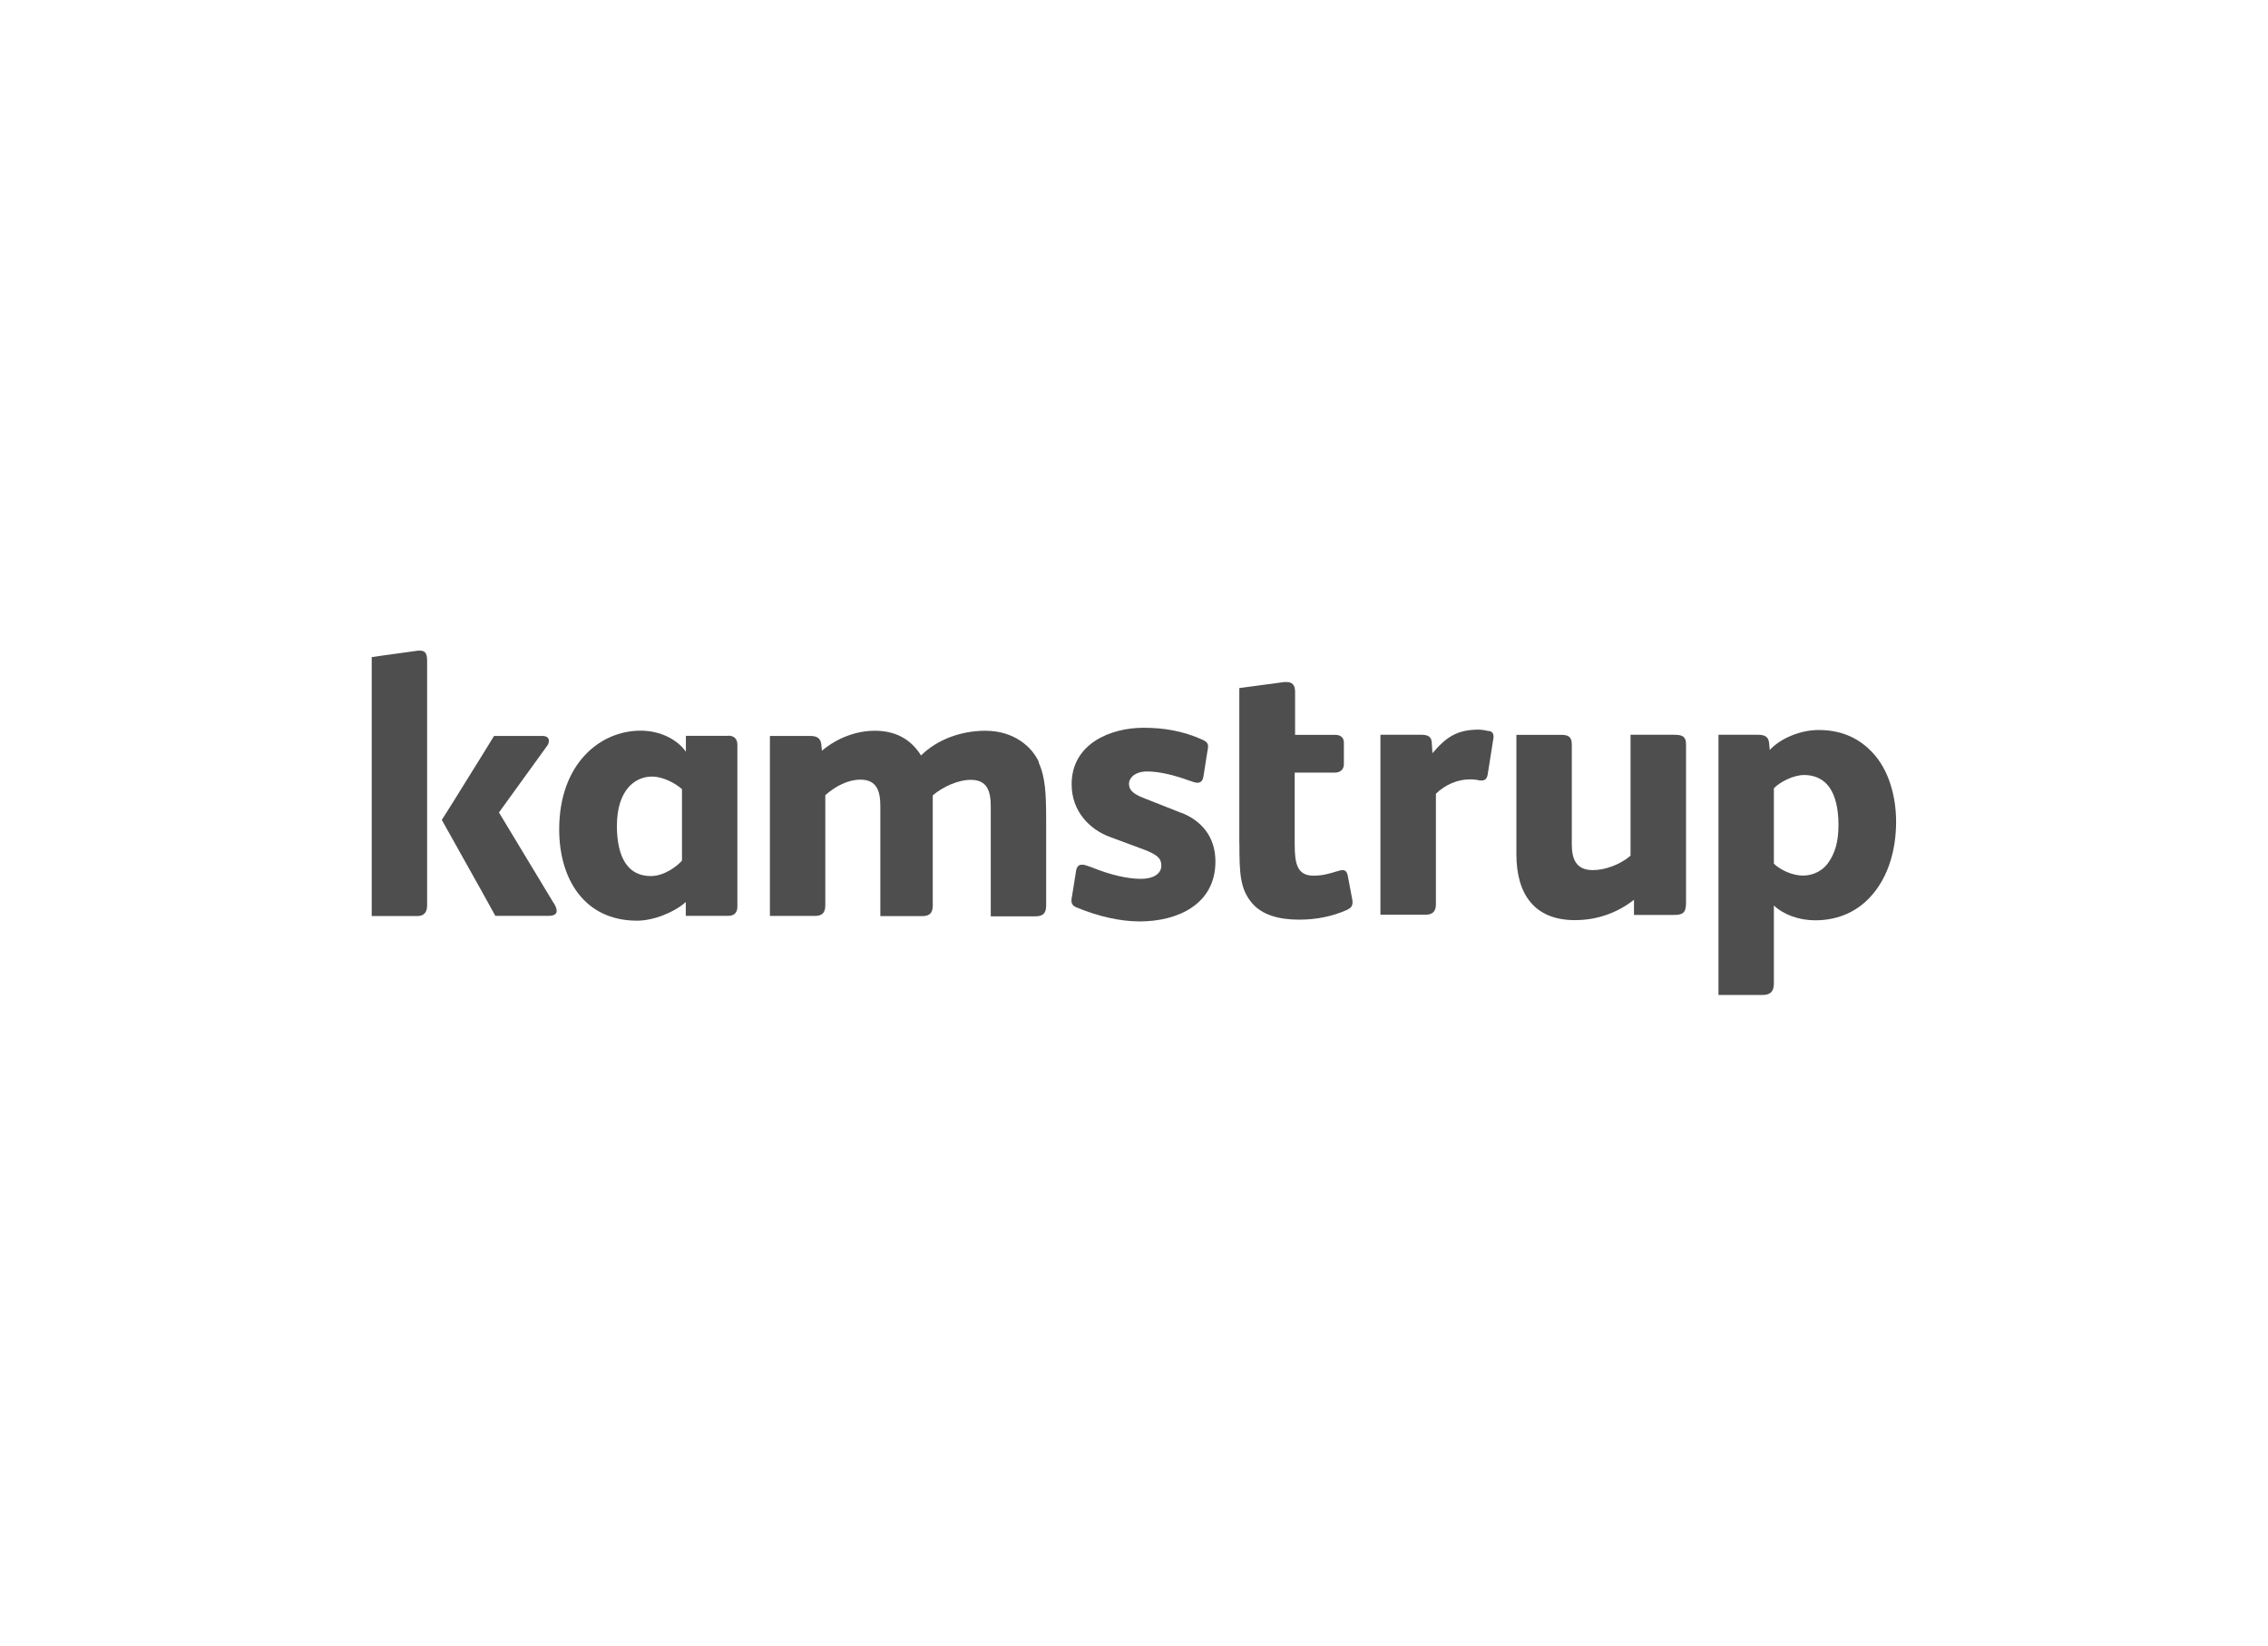
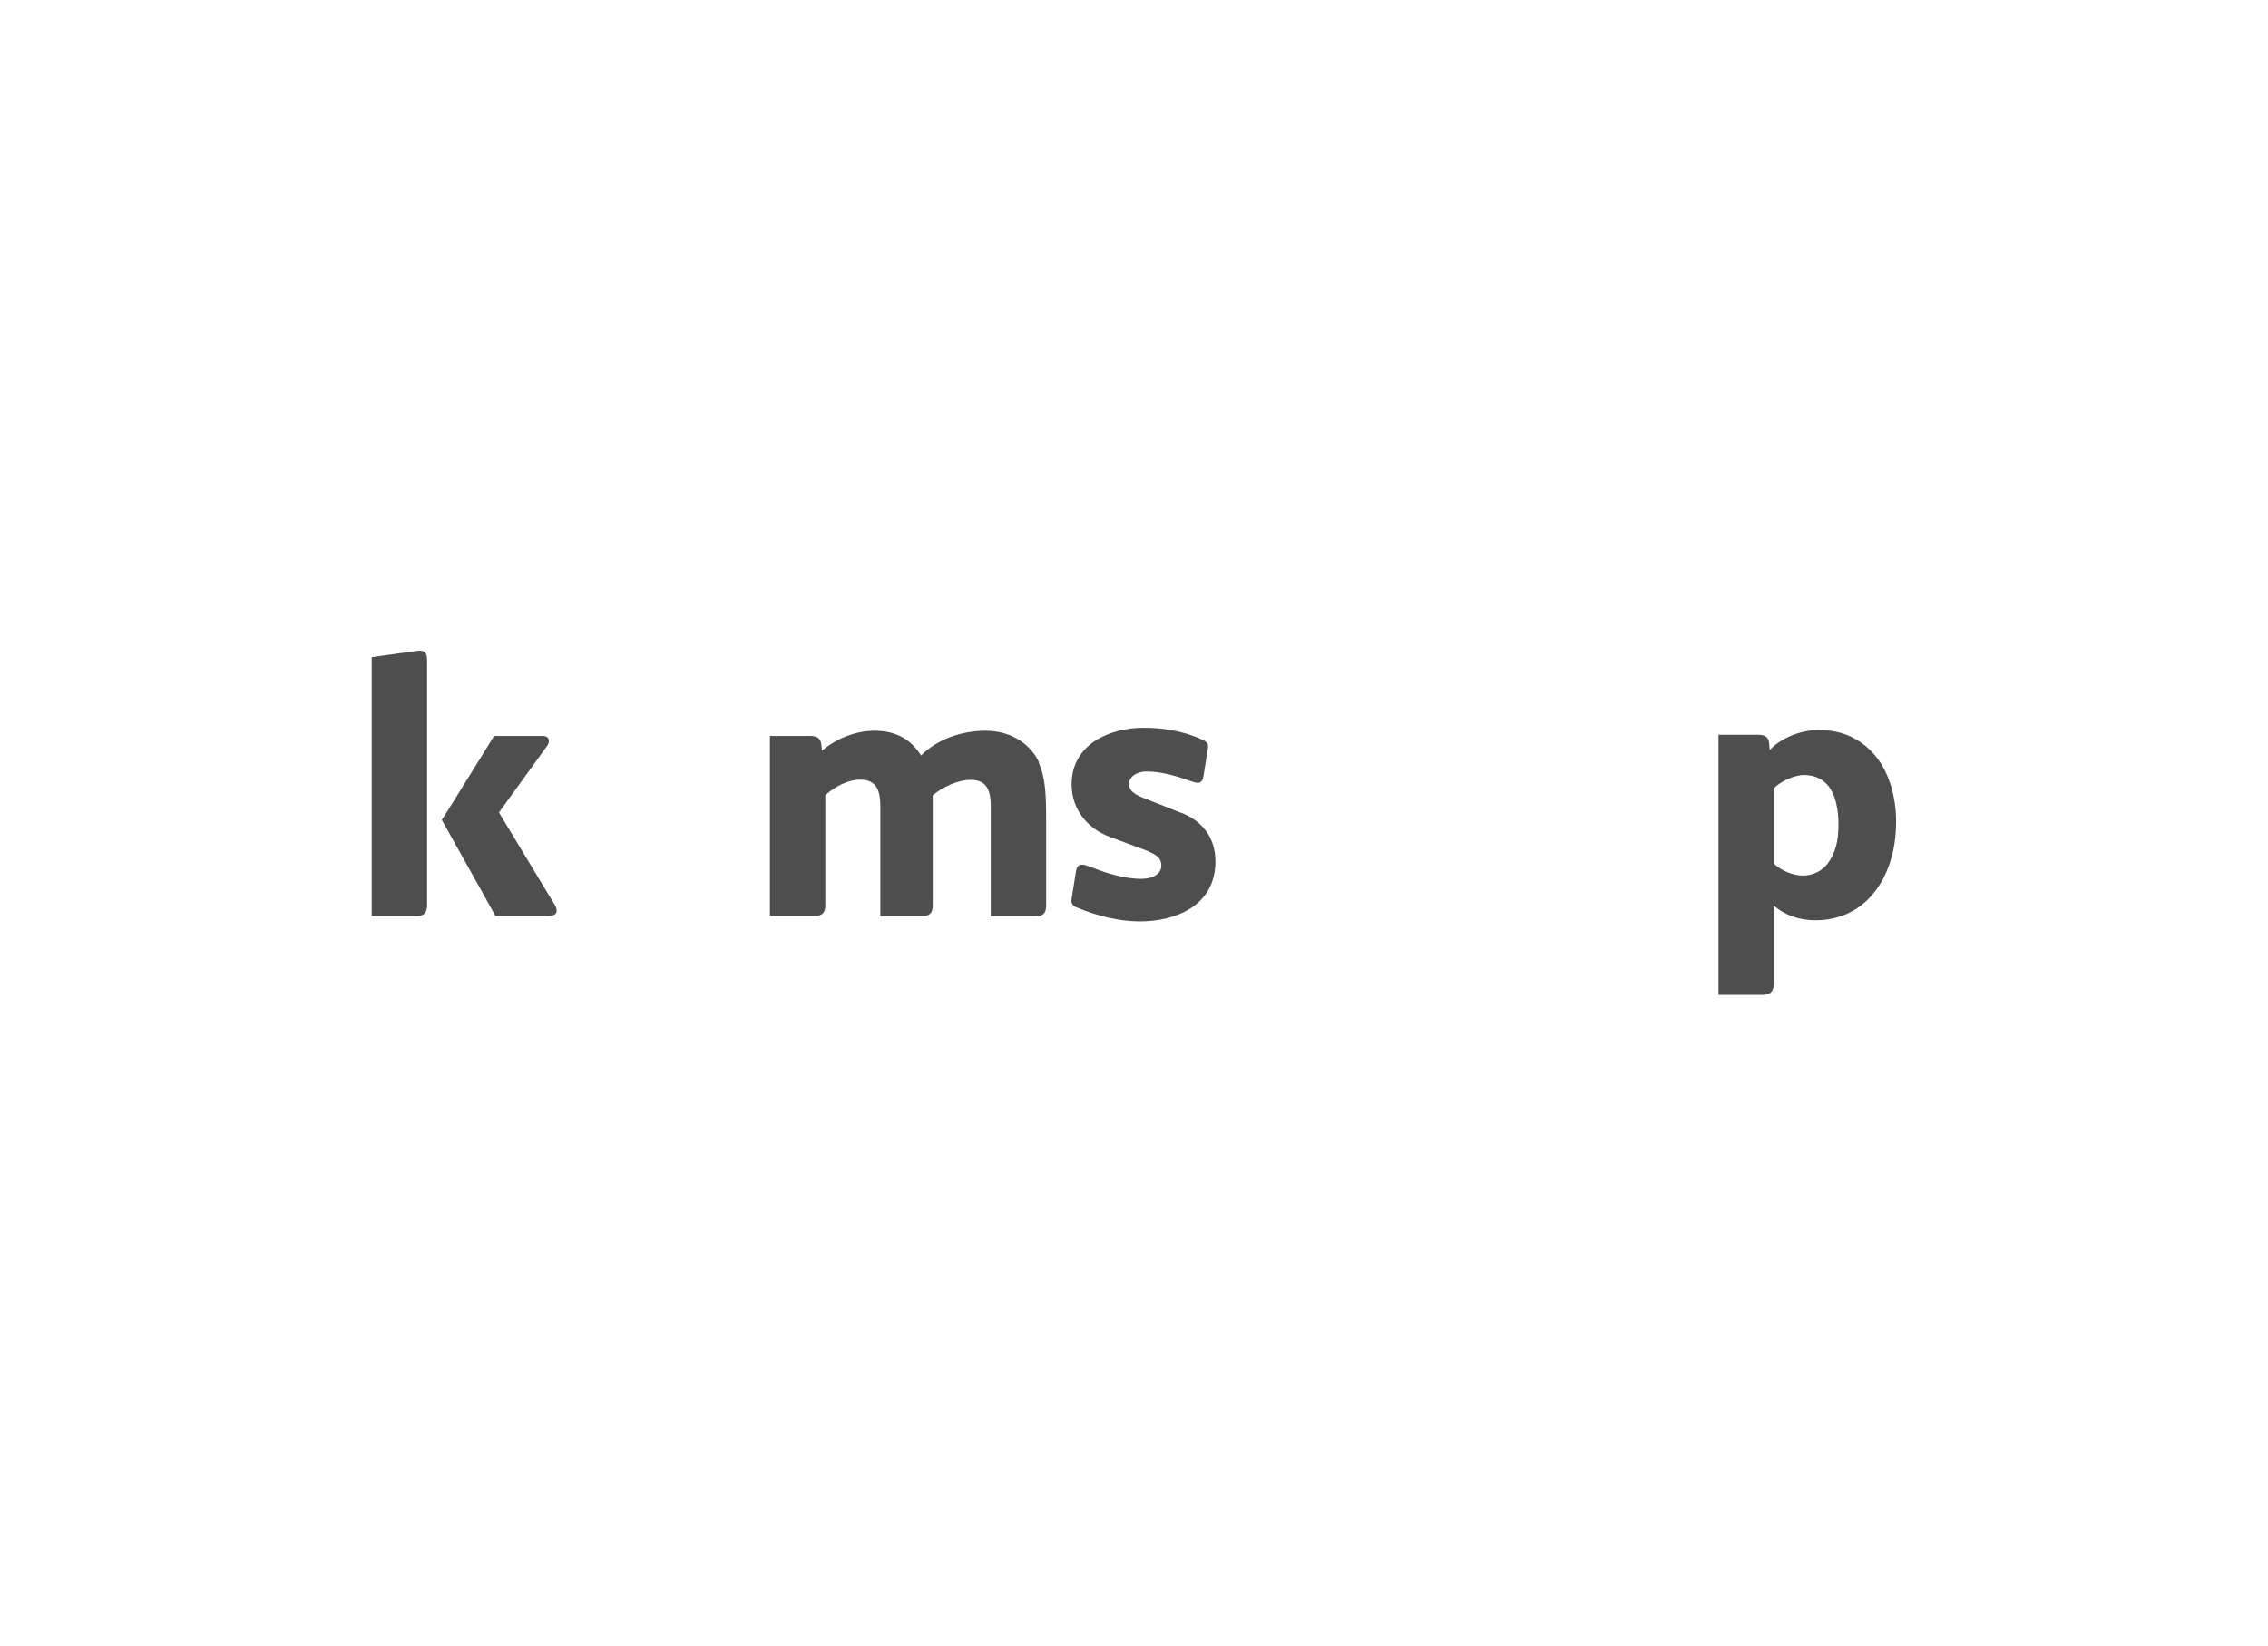
<svg xmlns="http://www.w3.org/2000/svg" id="Layer_2" viewBox="0 0 244 177">
  <defs>
    <style>.cls-1{fill:#4e4e4e;fill-rule:evenodd;stroke-width:0px;}</style>
  </defs>
  <g id="Logos">
    <path class="cls-1" d="M201.46,80.95c-1.28-1.35-3.06-2.43-5.81-2.43-2.07,0-4.21.99-5.25,2.15l-.08-.8c-.08-.64-.48-.84-1.23-.84h-4.21v27.99h4.73c.8,0,1.23-.32,1.23-1.23v-8.39c1.07.99,2.7,1.59,4.45,1.59,2.58,0,4.69-1.03,6.16-2.78,1.67-1.95,2.54-4.73,2.54-7.83,0-2.74-.8-5.6-2.54-7.43ZM196.64,92.87c-.52.72-1.51,1.31-2.66,1.31s-2.42-.59-3.14-1.28v-8.11c.64-.68,2.11-1.43,3.26-1.43,1.07,0,2.11.4,2.78,1.43.56.83.91,2.15.91,3.94s-.36,3.06-1.15,4.14h0Z" />
-     <path class="cls-1" d="M180.23,79.03h-4.81v13.01c-1.12.96-2.74,1.55-4.05,1.55-1.79,0-2.27-1.16-2.27-2.78v-10.74c0-.84-.4-1.03-1.15-1.03h-4.81v12.85c0,4.3,1.95,7.08,6.29,7.08,2.35,0,4.53-.75,6.36-2.19h0v1.63h4.37c.96,0,1.23-.32,1.23-1.31v-17.03c0-.84-.4-1.03-1.16-1.03h0Z" />
    <path class="cls-1" d="M127.1,87.44l-4.1-1.62c-1.38-.53-1.54-1.05-1.54-1.54,0-.57.61-1.3,1.95-1.3s2.96.41,4.5.97h.01s.06.02.09.03c.04.01.08.03.12.04s.08.02.12.04c.04.01.08.02.11.04.03,0,.07.02.1.03.03,0,.06.02.09.02.02,0,.04.01.06.02.02,0,.05.01.08.02.03,0,.06,0,.09,0h.05s.06,0,.08,0c.03,0,.07-.01.1-.02s.06-.02.09-.03c.03-.01.05-.03.08-.05.02-.02.05-.04.07-.06s.04-.05.06-.07c.02-.03.04-.06.05-.09.02-.03.03-.07.05-.1.01-.04.02-.08.03-.12,0-.03.02-.07.02-.1,0,0,.04-.22.05-.28l.39-2.47c.04-.18.07-.41.07-.53,0-.32-.2-.53-.57-.69-2.15-.98-4.26-1.3-6.37-1.3-3.61,0-7.74,1.74-7.74,6.08,0,2.92,1.95,4.87,4.14,5.67l3.61,1.34c1.5.57,1.9.97,1.9,1.74,0,.89-.89,1.42-2.19,1.42-1.42,0-3.27-.42-5.2-1.2h0s-.07-.02-.1-.04c-.04-.01-.08-.02-.11-.04-.04-.01-.08-.03-.12-.04s-.08-.03-.12-.04-.08-.02-.12-.04c-.04-.01-.08-.02-.11-.04-.03-.01-.07-.02-.1-.03-.03,0-.06-.02-.09-.02-.02,0-.04-.01-.06-.02-.02,0-.05,0-.08-.01-.03,0-.06,0-.09,0h-.05s-.06,0-.08,0c-.03,0-.07.01-.1.02-.03,0-.06.02-.09.03-.03.01-.05.03-.08.05-.02.02-.05.04-.07.06s-.04.05-.06.07c-.02.03-.04.06-.05.09-.02.03-.03.07-.04.1-.02.04-.02.08-.04.12,0,.03-.01.07-.02.1,0,0-.18,1.1-.28,1.77h0l-.16.98c-.04.16-.06.32-.06.48,0,.28.12.57.57.73,2.23.93,4.62,1.5,6.77,1.5,4.01,0,8.15-1.78,8.15-6.45,0-2.72-1.58-4.42-3.65-5.23h0Z" />
-     <path class="cls-1" d="M160.2,78.64c-.36-.08-.8-.16-1.12-.16-2.35,0-3.54.84-4.97,2.54l-.08-1.19c-.04-.59-.4-.8-1.15-.8h-4.37v19.36h4.85c.8,0,1.12-.4,1.12-1.12v-11.89c1-.99,2.35-1.55,3.66-1.55.36,0,.75.04,1.07.12h.2c.36,0,.56-.2.64-.64l.59-3.74c.04-.16.04-.24.04-.36v-.08c-.04-.28-.16-.43-.48-.52h0Z" />
-     <path class="cls-1" d="M133.34,90.73c0,3.26.08,4.89,1.35,6.4,1.07,1.27,2.87,1.79,5.09,1.79,1.83,0,3.58-.36,5.09-1.03.44-.2.64-.4.64-.84,0-.12,0-.24-.04-.36l-.48-2.54c-.08-.36-.24-.56-.56-.56-.16,0-.32.04-.56.12-.8.24-1.55.48-2.55.48-1.75,0-2.03-1.27-2.03-3.34v-7.75h4.33c.56,0,.96-.32.96-.91v-2.31c0-.59-.4-.84-.96-.84h-4.29v-4.65c0-.72-.32-1.03-.91-1.03h-.24l-3.58.48-1.27.17v16.73h0Z" />
    <path class="cls-1" d="M111.77,81.98c-.72-1.63-2.67-3.38-5.76-3.38-2.51,0-5.13.88-6.92,2.66-.84-1.35-2.3-2.66-4.97-2.66-2.03,0-4.1.8-5.69,2.15l-.08-.75c-.08-.59-.48-.84-1.15-.84h-4.37v19.36h4.81c.8,0,1.15-.32,1.15-1.15v-11.84c1.12-.99,2.46-1.67,3.78-1.67,1.79,0,2.14,1.27,2.14,2.87v11.81h4.49c.8,0,1.15-.32,1.15-1.15v-11.84c1.07-.91,2.7-1.67,4.1-1.67,1.79,0,2.14,1.27,2.14,2.87v11.81h4.81c.8,0,1.15-.32,1.15-1.15v-9.18c0-2.82-.08-4.61-.8-6.2h0l.02-.02Z" />
    <path class="cls-1" d="M59.56,97.13l-5.88-9.74,5.17-7.15c.16-.2.2-.4.2-.56,0-.32-.24-.52-.68-.52h-5.22l-1.49,2.42c-.35.56-.69,1.12-1.04,1.67-.35.57-.7,1.13-1.05,1.69-.28.45-.55.89-.83,1.34-.4.64-.8,1.28-1.21,1.91.46.83.93,1.65,1.39,2.48.3.54.61,1.09.91,1.63.36.64.71,1.28,1.07,1.91.3.53.59,1.06.89,1.59l1.5,2.71h5.76c.32,0,.84-.08.84-.52,0-.32-.16-.59-.32-.87h0Z" />
    <path class="cls-1" d="M45.17,69.98c-.12,0-.28,0-.44.04l-3.78.52-.96.14v27.85h4.93c.71,0,1.03-.44,1.03-1.12v-26.4c0-.8-.28-1.03-.8-1.03h0Z" />
-     <path class="cls-1" d="M78.38,79.15h-4.59v1.7s-.04-.05-.05-.06c-.84-1.18-2.62-2.2-4.83-2.2-4.37,0-8.75,3.58-8.75,10.62,0,5.29,2.67,9.82,8.39,9.82,1.77,0,4.03-.92,5.23-2.01v1.49h4.59c.56,0,.96-.32.96-.96v-3.73h0v-13.73c0-.64-.4-.96-.96-.96h0ZM73.37,92.56c-.48.59-1.91,1.67-3.34,1.67-3.03,0-3.66-2.94-3.66-5.41,0-3.7,1.83-5.29,3.78-5.29,1.19,0,2.51.72,3.22,1.35v7.68h0Z" />
  </g>
</svg>